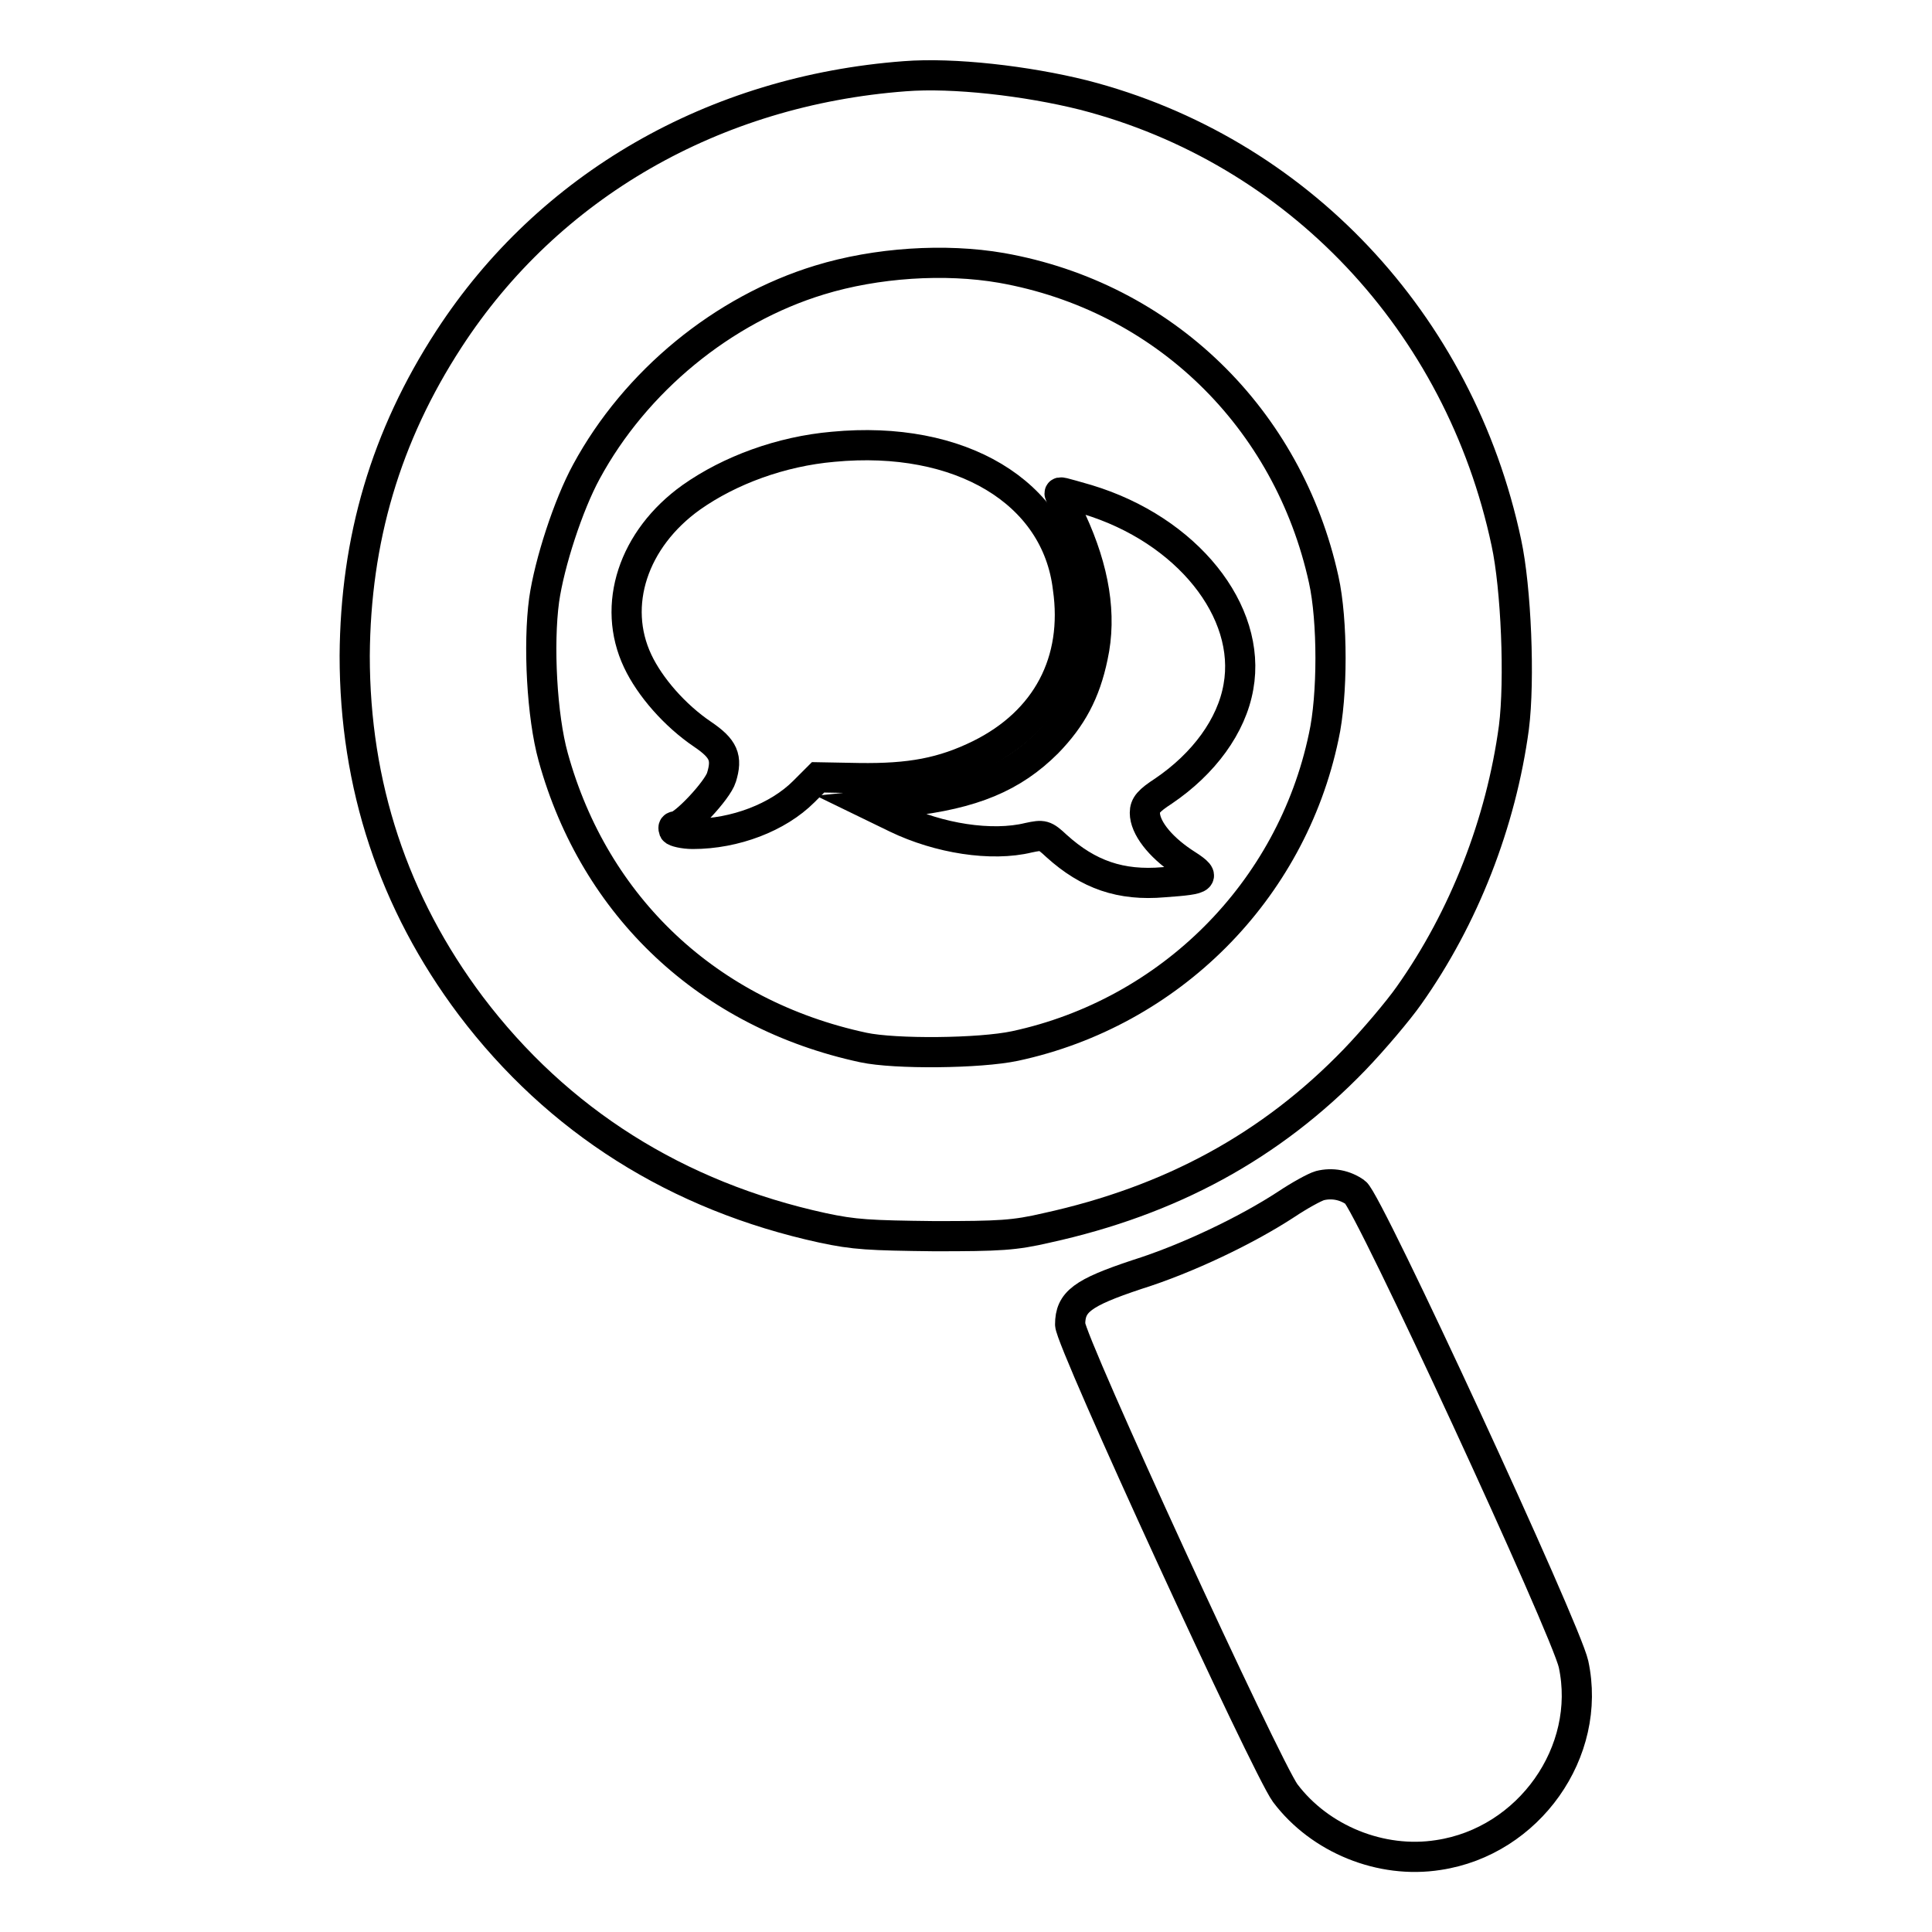
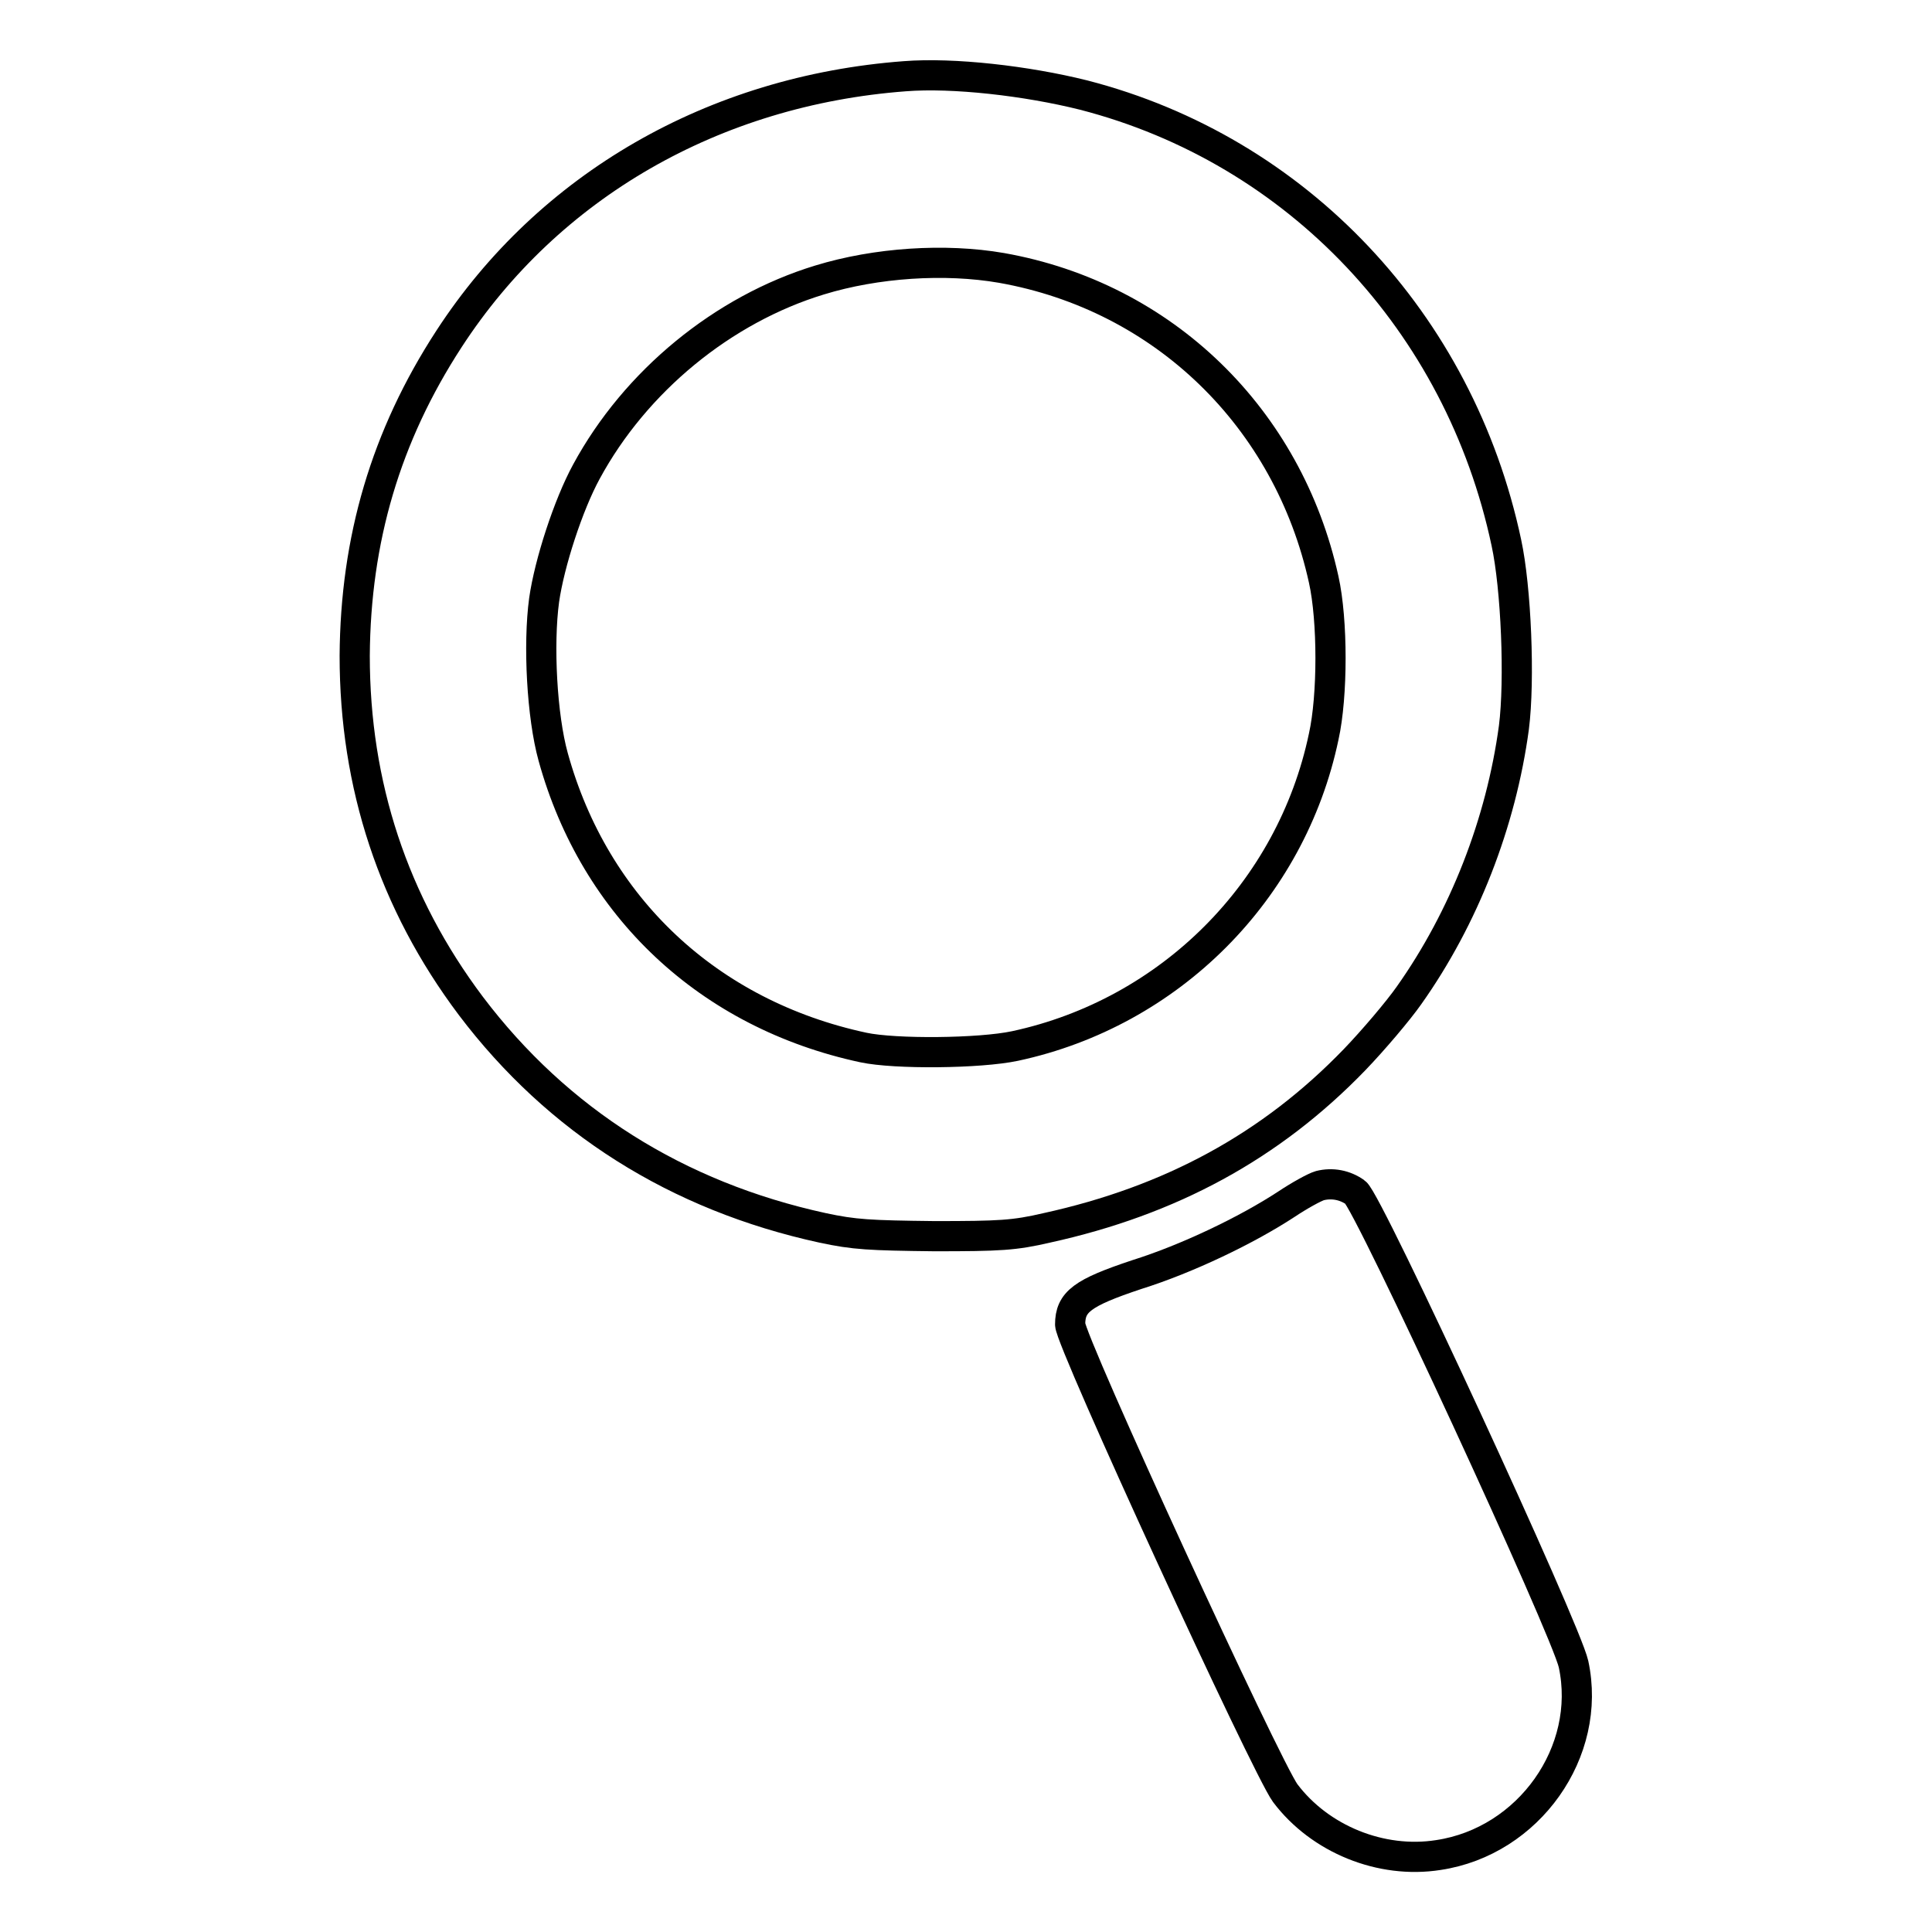
<svg xmlns="http://www.w3.org/2000/svg" version="1.1" x="0px" y="0px" viewBox="0 0 256 256" enable-background="new 0 0 256 256" xml:space="preserve">
  <g>
    <g>
      <g>
        <path stroke-width="4" fill-opacity="0" stroke="#000000" d="M119.9,10.1C94.6,12,72.7,24.6,59.5,44.9c-8.4,12.9-12.4,26.6-12.5,42c0,17.1,5.1,32.7,15.4,46.4c11.5,15.2,27.3,25.2,46.6,29.4c4.2,0.9,6.2,1,14.8,1.1c8.7,0,10.6-0.1,14.9-1.1c16.4-3.6,29.7-10.8,40.8-22.3c2.5-2.6,5.8-6.5,7.2-8.5c7.3-10.3,12.2-22.9,13.9-35.5c0.8-6.3,0.3-18.5-1-24.5c-6.2-29.2-27.7-52-56-59.3C136,10.7,126.3,9.6,119.9,10.1z M132.7,35.5c21.5,3.8,38,19.9,42.7,41.3c1.2,5.4,1.2,15.4,0,20.8c-4.3,20.5-20.4,36.6-40.9,41c-4.7,1-15.9,1.1-20.1,0.2c-20.5-4.4-35.6-18.6-41.1-38.5c-1.5-5.4-2-14.9-1.2-20.8c0.7-4.9,3.2-12.6,5.6-17c6.5-12,18.1-21.5,30.9-25.4C116.1,34.8,125.2,34.2,132.7,35.5z" />
-         <path stroke-width="4" fill-opacity="0" stroke="#000000" d="M110.4,59.2c-6.9,0.6-13.7,3.1-18.8,6.7c-7.7,5.5-10.6,14.3-7.1,21.7c1.6,3.4,4.9,7.2,8.6,9.7c2.8,1.9,3.3,3.1,2.5,5.7c-0.5,1.7-5,6.5-6.1,6.5c-0.3,0-0.3,0.2-0.2,0.5c0.1,0.2,1.3,0.5,2.5,0.5c5.6,0,11.3-2.2,14.7-5.6l1.9-1.9l5.4,0.1c6.8,0.1,11.1-0.7,16-3.1c8.9-4.4,13.1-12.4,11.7-22.1C140,65.2,127.2,57.6,110.4,59.2z" />
-         <path stroke-width="4" fill-opacity="0" stroke="#000000" d="M140.4,65.4c0,0.1,0.7,1.7,1.6,3.6c3,6.5,4,12.5,2.8,18c-1,4.8-2.8,8.1-6,11.4c-4.6,4.6-9.9,6.8-18.7,7.8l-4.8,0.5l3.5,1.7c5.6,2.7,12.6,3.8,17.5,2.6c1.9-0.4,2.1-0.4,3.7,1.1c4.2,3.8,8.5,5.3,14.2,4.8c5.6-0.4,5.8-0.6,2.5-2.7c-3.1-2.1-5-4.6-5-6.5c0-1,0.5-1.6,2.5-2.9c5.3-3.6,9-8.6,9.9-13.8c1.8-10-6.8-20.8-20-24.8C140.6,65.2,140.4,65.1,140.4,65.4z" />
        <path stroke-width="4" fill-opacity="0" stroke="#000000" d="M174.9,157.1c-0.7,0.2-2.7,1.3-4.5,2.5c-5.2,3.4-13.1,7.2-19.8,9.3c-7.2,2.4-8.8,3.6-8.8,6.6c0,2.2,26,58.7,28.5,62.1c4.6,6.1,12.7,9.4,20.3,8.2c12-1.8,20.4-13.7,17.9-25.3c-1-4.6-27.2-61.3-28.9-62.5C178.2,157,176.5,156.7,174.9,157.1z" />
      </g>
    </g>
  </g>
</svg>